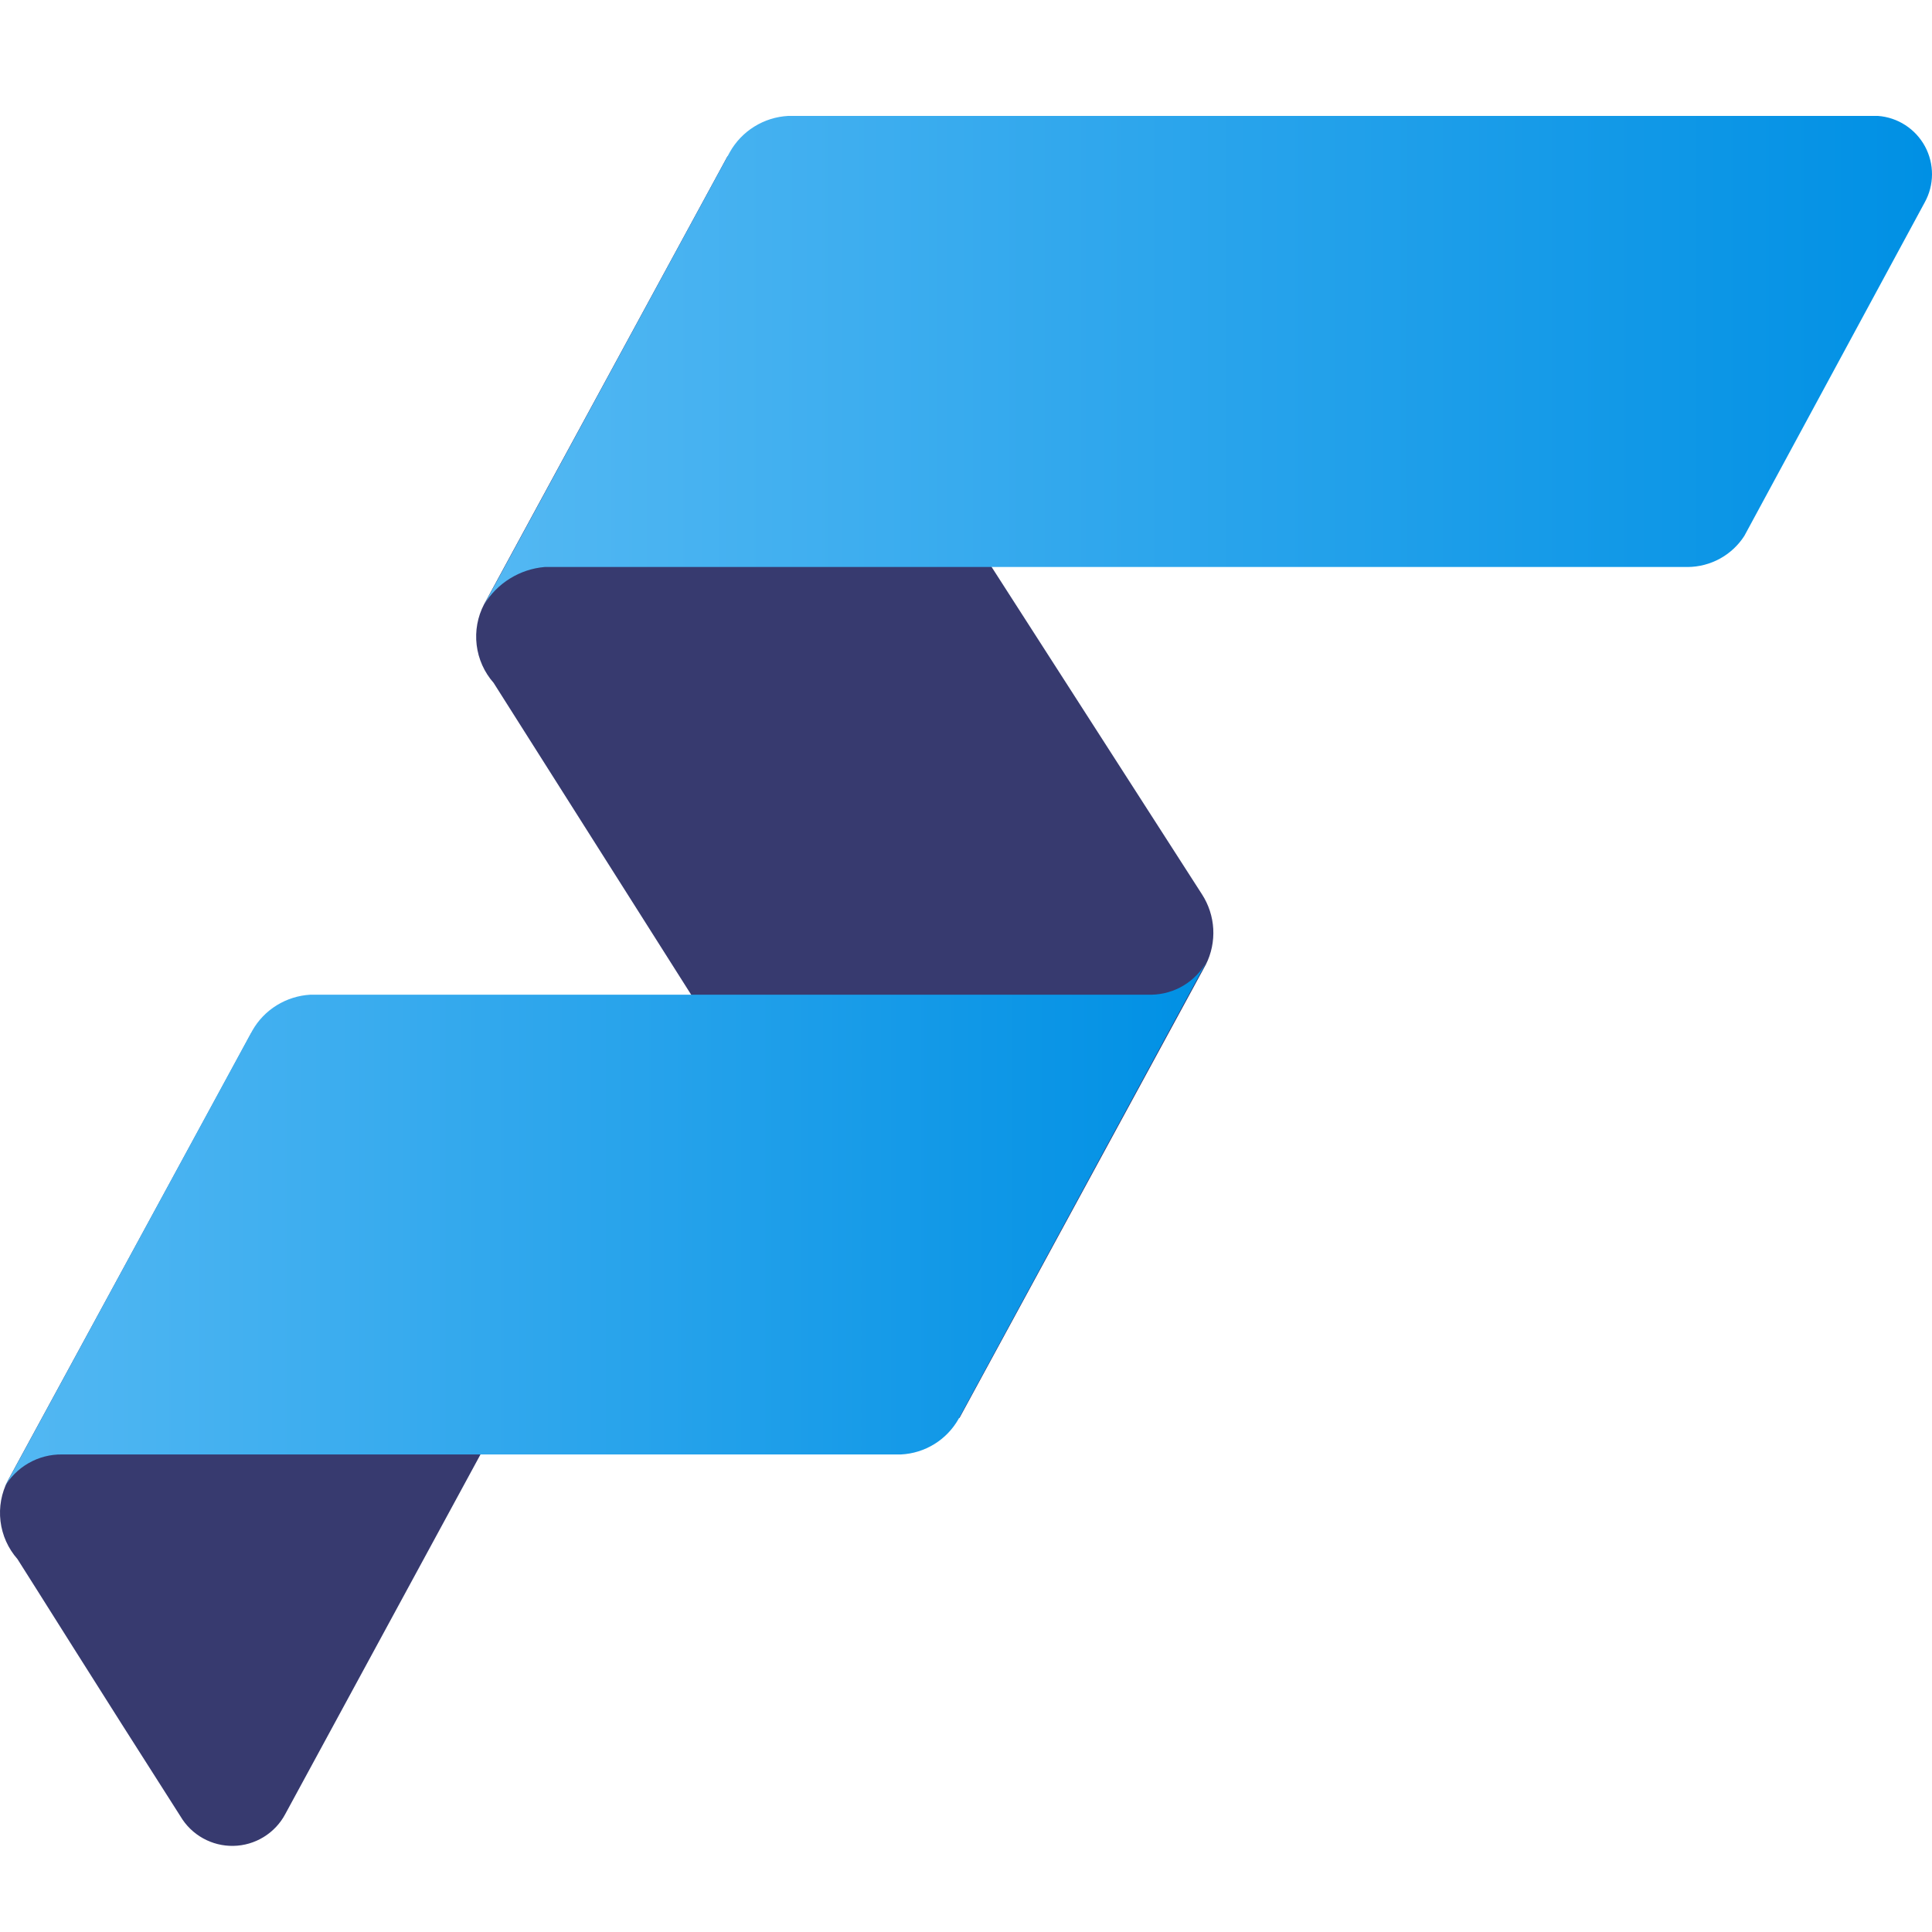
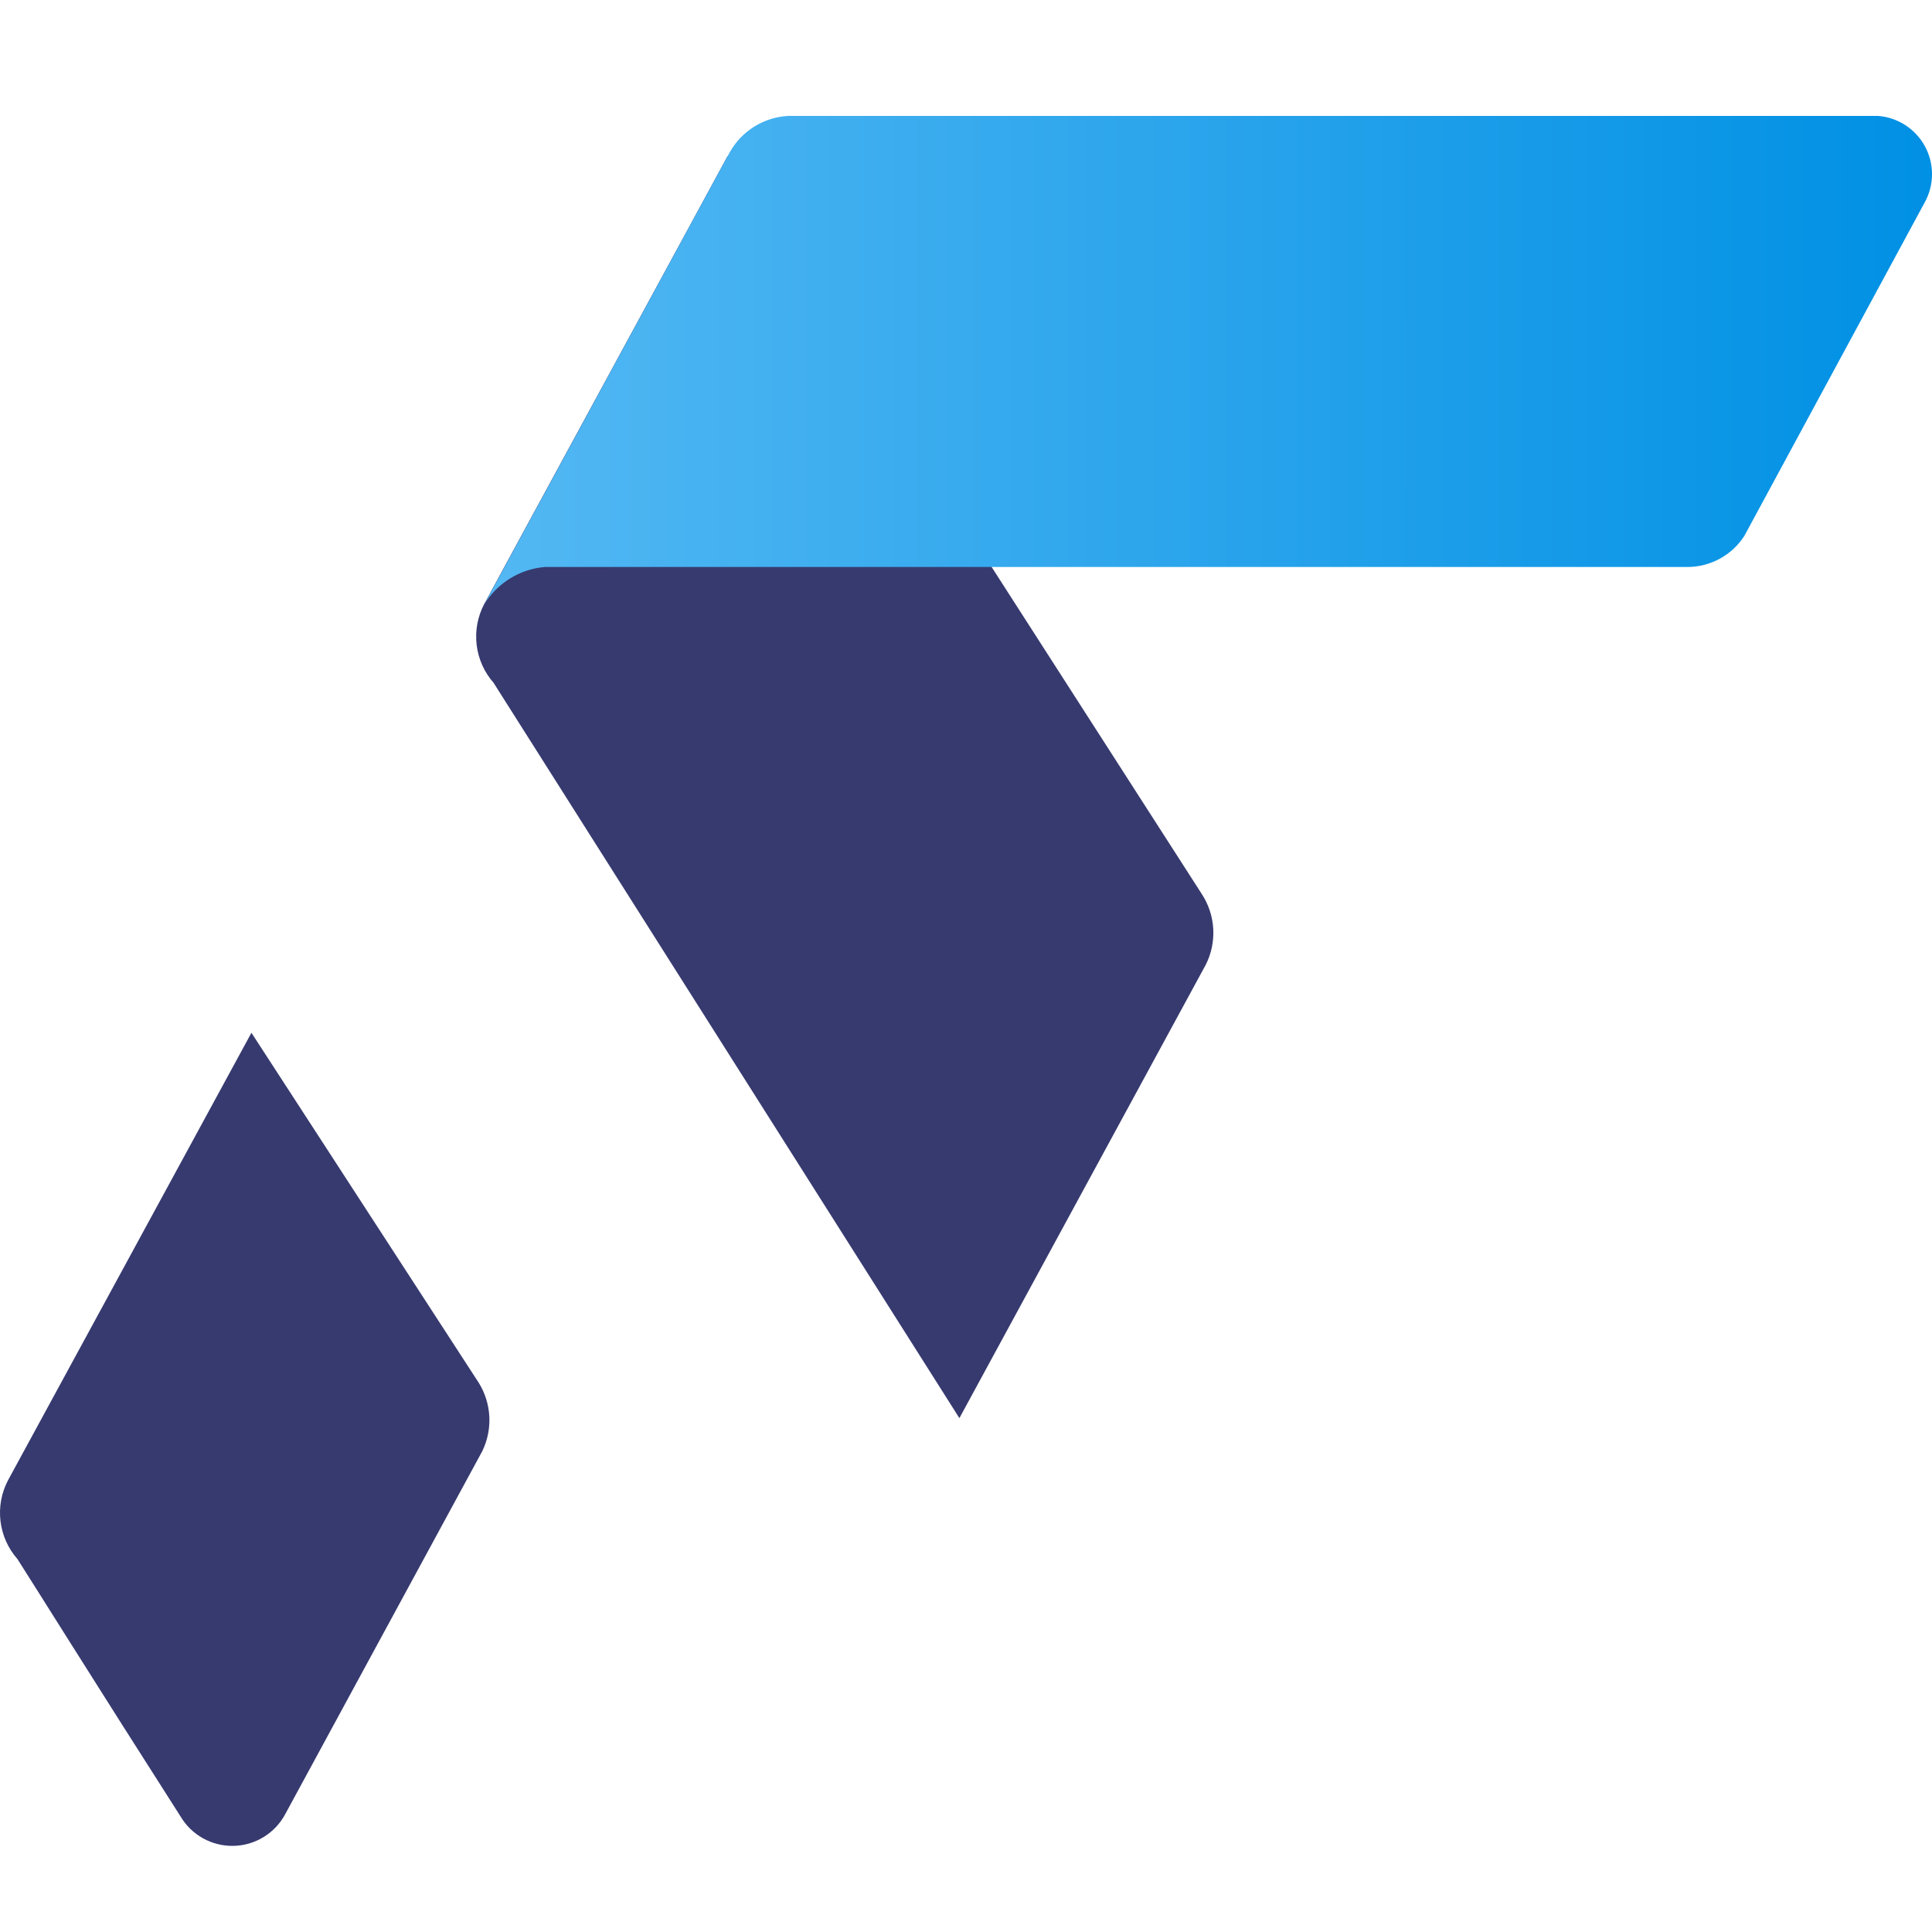
<svg xmlns="http://www.w3.org/2000/svg" width="50" height="50" viewBox="0 0 50 50" fill="none">
  <path d="M12.529 15.636C12.359 15.961 12.292 16.329 12.336 16.693C12.38 17.057 12.533 17.398 12.775 17.673L24.829 36.701L31.209 24.96C31.351 24.675 31.416 24.358 31.399 24.04C31.381 23.722 31.281 23.414 31.108 23.146L18.83 4.041L12.529 15.636ZM0.206 38.312C0.036 38.637 -0.031 39.005 0.013 39.369C0.057 39.733 0.21 40.074 0.452 40.349C0.833 40.943 2.511 43.629 4.672 47.009C4.812 47.246 5.013 47.441 5.254 47.575C5.495 47.709 5.767 47.777 6.042 47.771C6.318 47.766 6.587 47.687 6.822 47.543C7.057 47.399 7.25 47.196 7.38 46.953L12.484 37.551C12.617 37.274 12.679 36.968 12.664 36.661C12.648 36.354 12.555 36.056 12.395 35.794L6.507 26.728L0.206 38.312Z" fill="#373A6F" />
  <path d="M45.144 13.868C44.986 14.114 44.769 14.316 44.513 14.457C44.257 14.597 43.97 14.672 43.678 14.674H14.096C13.776 14.701 13.468 14.804 13.196 14.973C12.923 15.142 12.695 15.373 12.529 15.648L18.886 3.94C19.038 3.669 19.257 3.44 19.521 3.276C19.785 3.112 20.086 3.017 20.397 3H48.602C48.855 3.019 49.099 3.101 49.311 3.239C49.524 3.377 49.698 3.566 49.819 3.789C49.939 4.012 50.001 4.261 50 4.515C49.999 4.768 49.934 5.017 49.811 5.239L45.144 13.868Z" fill="url(#paint0_linear_1_2)" />
-   <path d="M24.807 36.723C24.656 36.989 24.441 37.213 24.181 37.373C23.92 37.534 23.624 37.626 23.318 37.641H1.605C1.301 37.637 1.001 37.715 0.737 37.867C0.474 38.018 0.255 38.238 0.105 38.503L6.53 26.672C6.682 26.404 6.899 26.179 7.161 26.017C7.423 25.855 7.722 25.761 8.029 25.743H29.799C30.092 25.738 30.379 25.656 30.631 25.505C30.883 25.353 31.09 25.138 31.231 24.881L24.807 36.723Z" fill="url(#paint1_linear_1_2)" />
  <defs>
    <linearGradient id="paint0_linear_1_2" x1="12.529" y1="9.324" x2="49.99" y2="9.324" gradientUnits="userSpaceOnUse">
      <stop stop-color="#53B8F3" />
      <stop offset="1" stop-color="#0090E4" />
    </linearGradient>
    <linearGradient id="paint1_linear_1_2" x1="0.105" y1="31.698" x2="31.243" y2="31.698" gradientUnits="userSpaceOnUse">
      <stop stop-color="#53B8F3" />
      <stop offset="1" stop-color="#0090E4" />
    </linearGradient>
  </defs>
</svg>